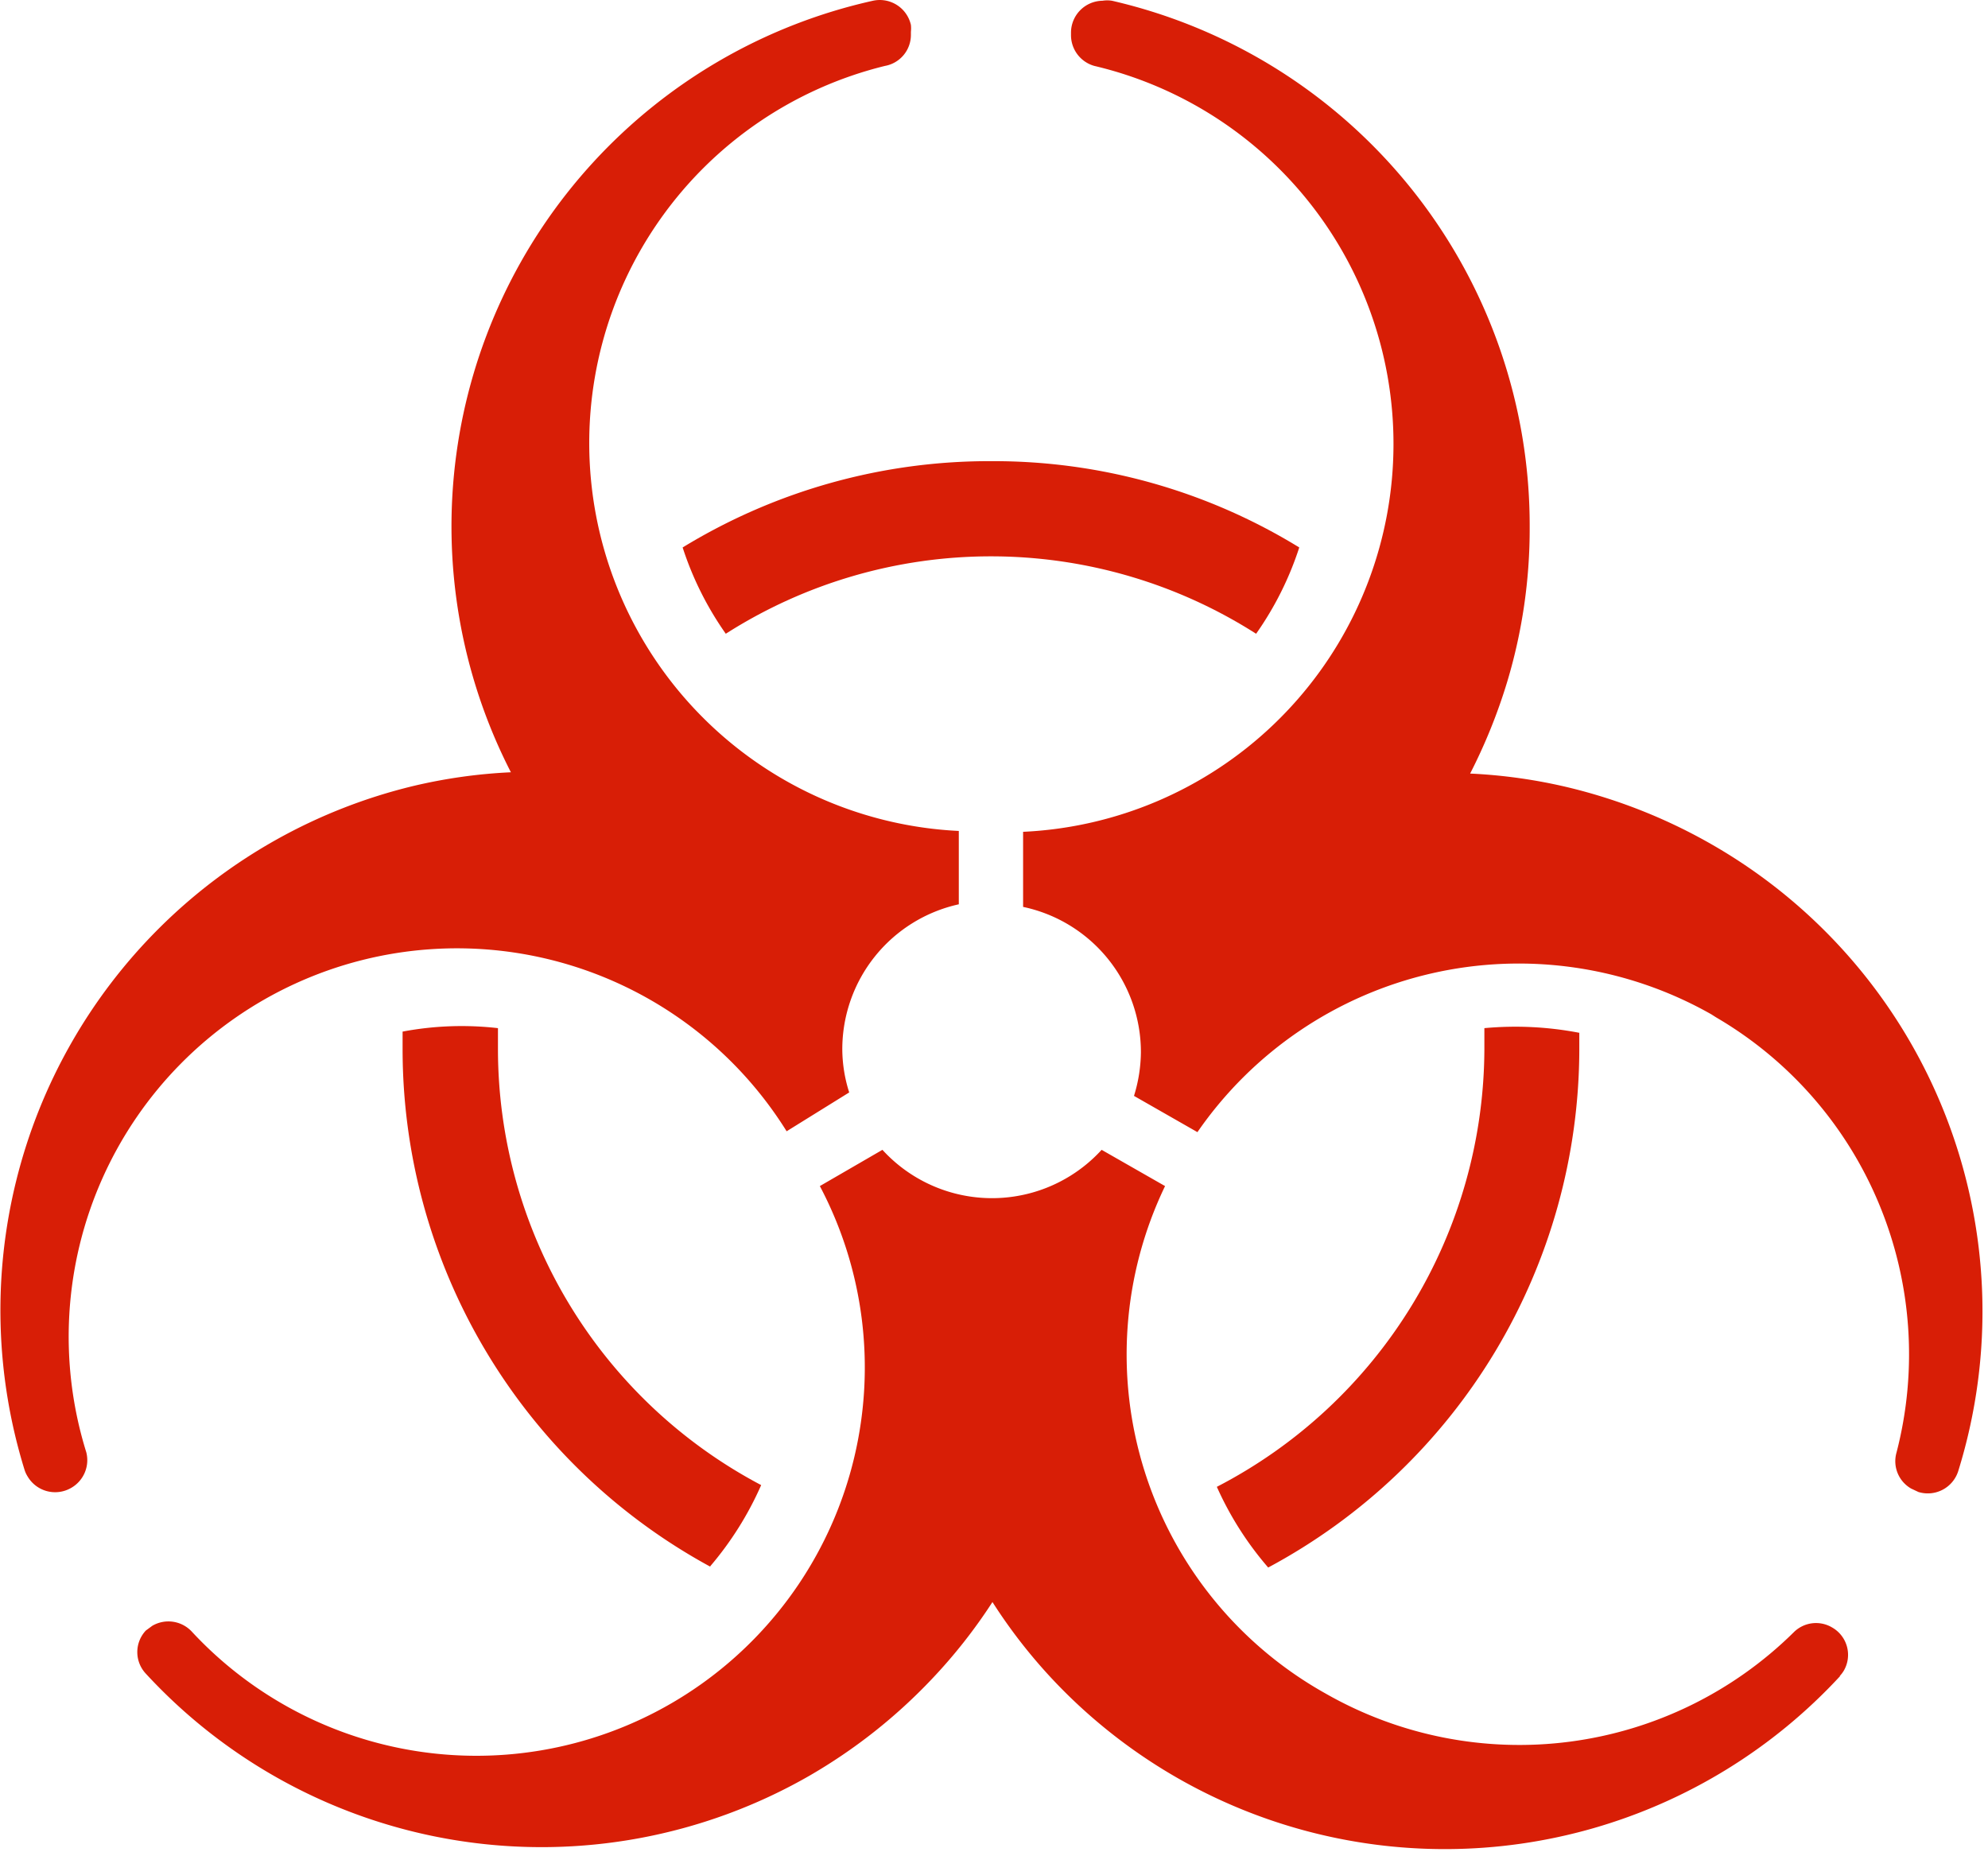
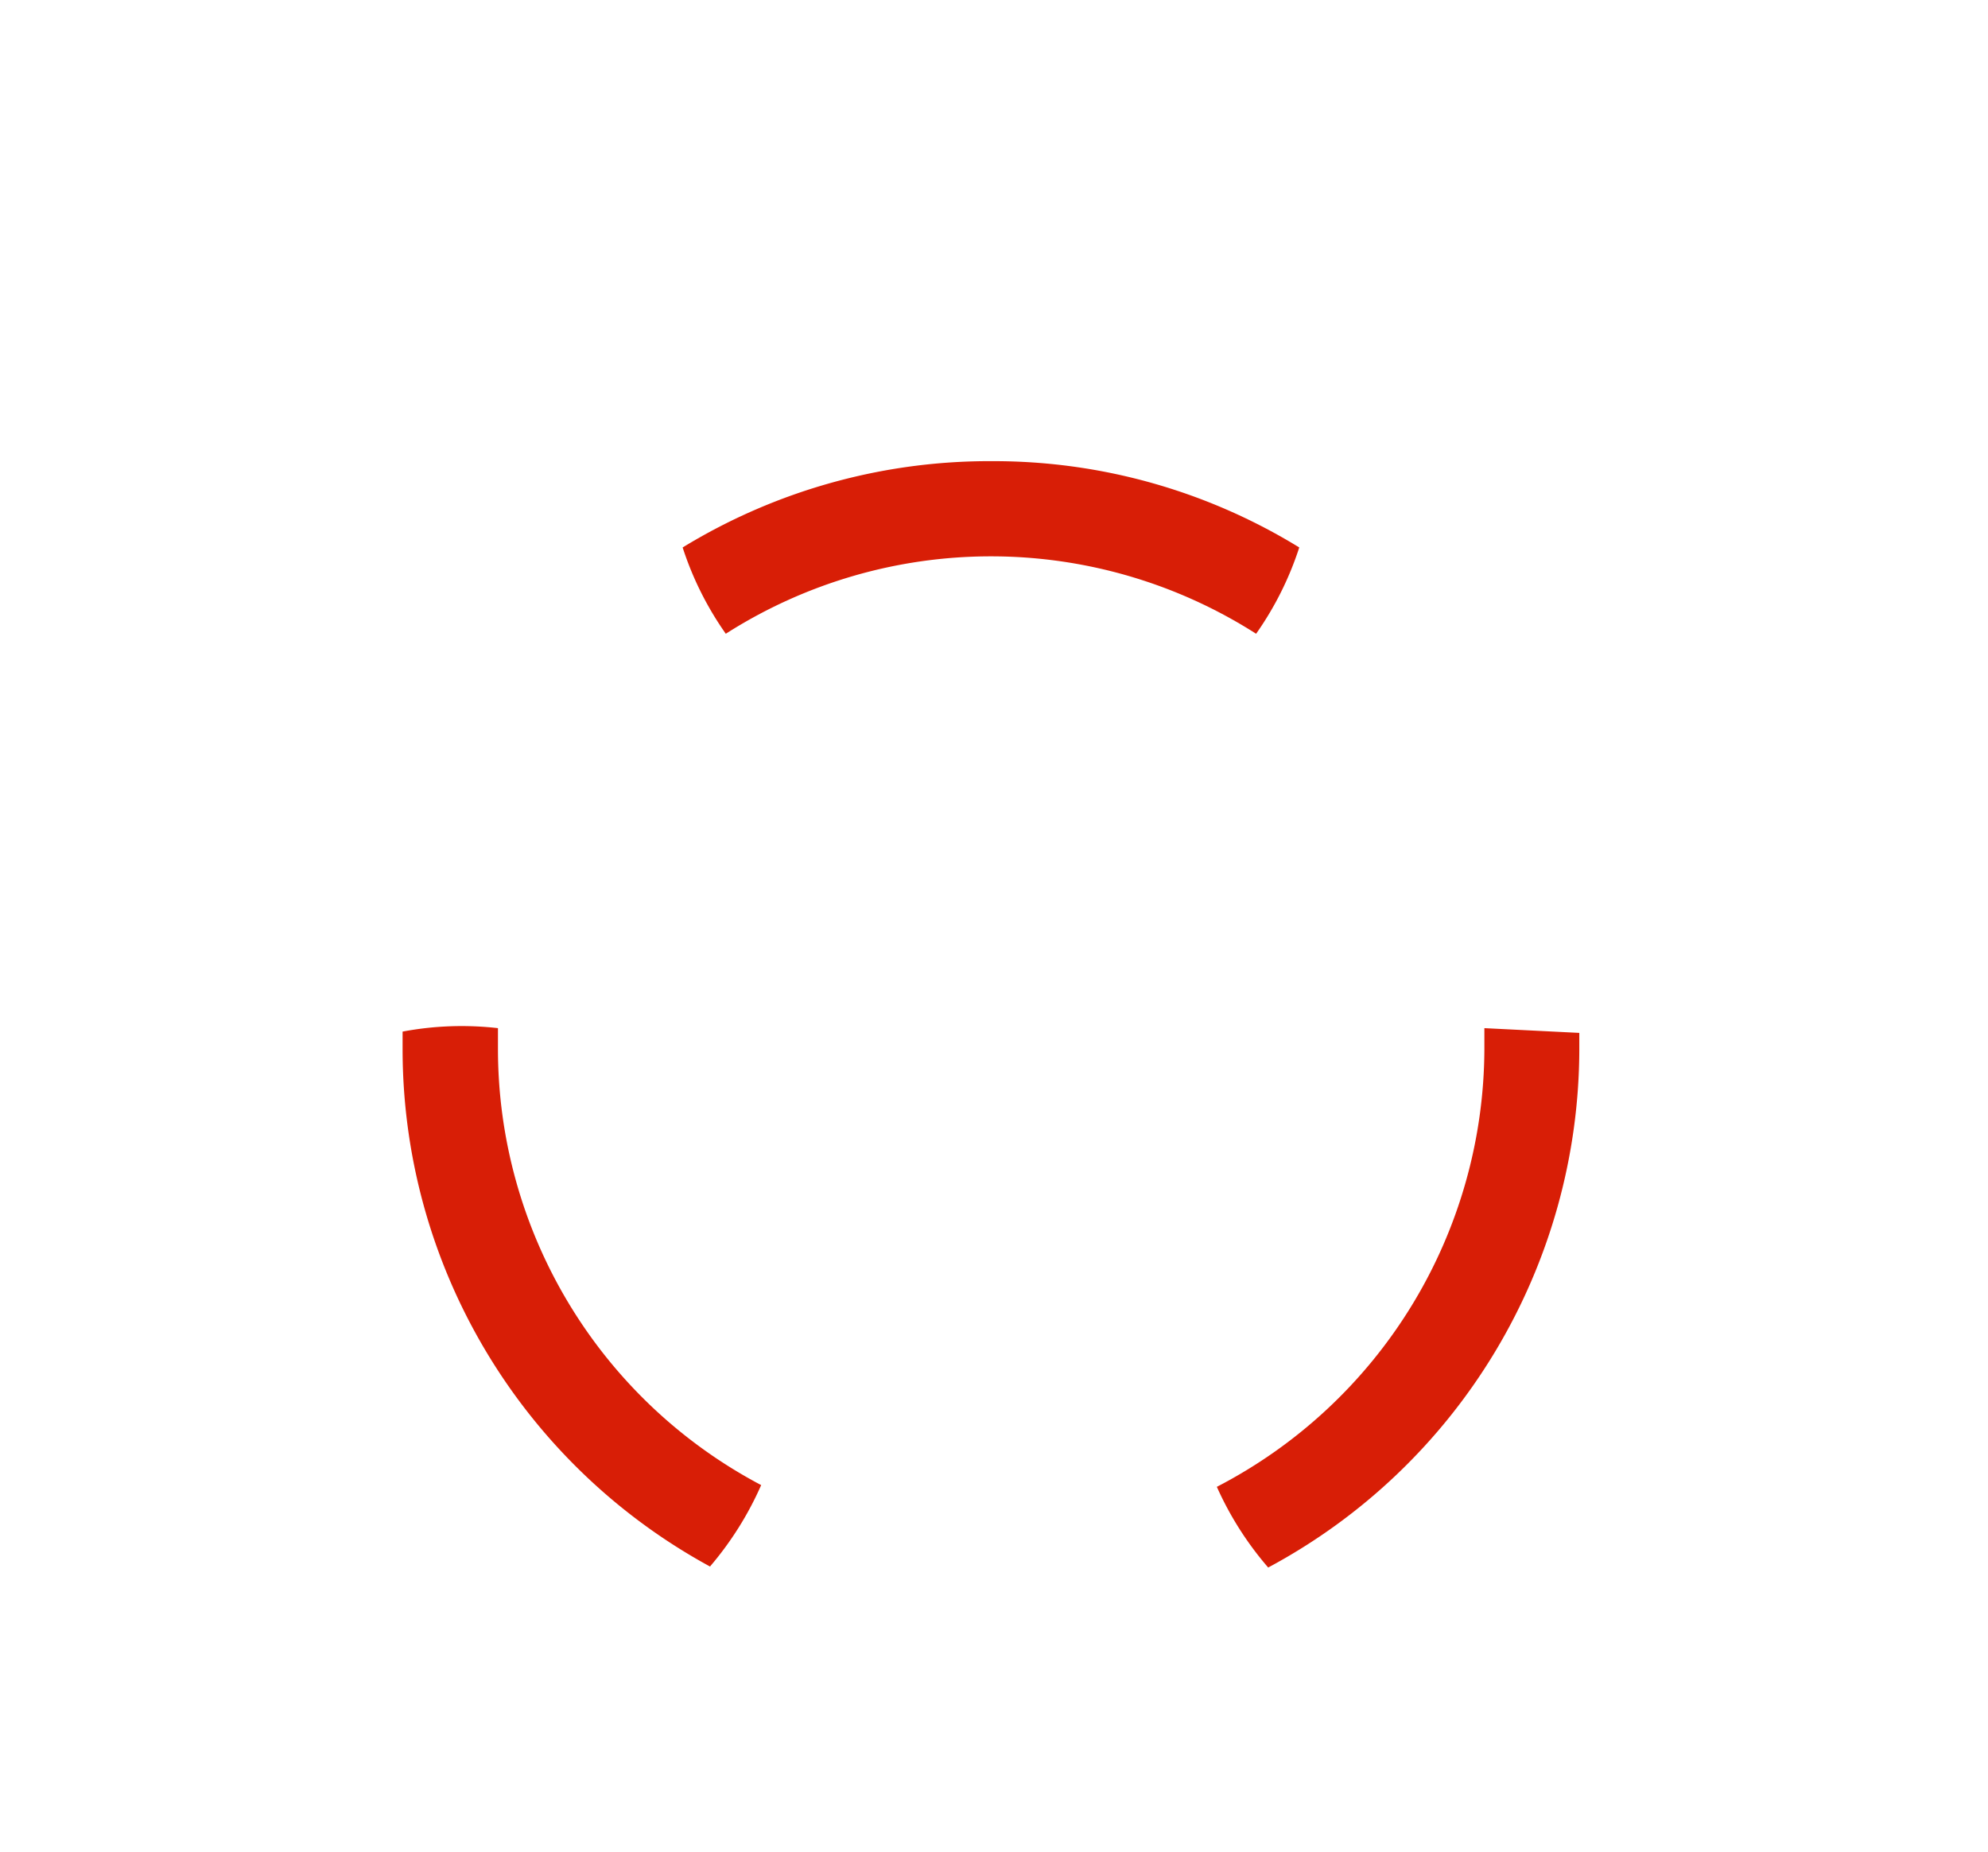
<svg xmlns="http://www.w3.org/2000/svg" t="1763013621524" class="icon" viewBox="0 0 1099 1024" version="1.1" p-id="25828" width="214.648" height="200">
-   <path d="M392.642 866.084a325.611 325.611 0 0 1-170.081-286.252v-9.542a176.045 176.045 0 0 1 52.718-1.908v11.45a272.655 272.655 0 0 0 145.511 241.167 182.008 182.008 0 0 1-28.148 44.846zM873.068 571.007v9.303a325.611 325.611 0 0 1-171.99 286.252 180.816 180.816 0 0 1-28.387-44.608 273.37 273.37 0 0 0 147.897-241.883v-11.689a186.541 186.541 0 0 1 52.718 2.624zM548.649 254.937a322.749 322.749 0 0 1 169.604 47.709 177.953 177.953 0 0 1-23.854 47.709 272.416 272.416 0 0 0-293.169 0 177.715 177.715 0 0 1-23.854-47.709 325.134 325.134 0 0 1 171.274-47.709z m0 0" fill="#d81e06" p-id="25829" />
-   <path d="M565.586 459.846a214.689 214.689 0 0 0 39.36-423.414 17.652 17.652 0 0 1-12.881-16.937V18.064a17.652 17.652 0 0 1 17.414-17.652 16.459 16.459 0 0 1 5.248 0 297.702 297.702 0 0 1 230.91 291.023 293.647 293.647 0 0 1-12.404 85.398 305.335 305.335 0 0 1-20.515 50.81 291.261 291.261 0 0 1 54.149 7.633 301.041 301.041 0 0 1 80.15 31.965 297.463 297.463 0 0 1 135.492 346.126 17.652 17.652 0 0 1-21.946 11.45l-4.055-1.908a17.414 17.414 0 0 1-8.11-19.799 216.359 216.359 0 0 0-9.78-137.878 214.689 214.689 0 0 0-89.931-102.812l-2.624-1.67a215.882 215.882 0 0 0-284.105 65.122l-35.066-20.038a83.967 83.967 0 0 0 3.817-23.854A82.059 82.059 0 0 0 565.586 501.352z m-130.722 165.549A214.689 214.689 0 0 0 47.709 802.871a17.652 17.652 0 0 1-8.588 19.799 17.652 17.652 0 0 1-23.854-6.441 15.505 15.505 0 0 1-1.67-3.578 298.179 298.179 0 0 1 214.689-378.091 291.738 291.738 0 0 1 54.149-7.633A297.702 297.702 0 0 1 482.573 0.411a17.652 17.652 0 0 1 20.992 13.358 17.891 17.891 0 0 1 0 3.817v1.67a17.414 17.414 0 0 1-14.313 17.175 214.689 214.689 0 0 0 40.791 422.937v40.552a82.059 82.059 0 0 0-64.407 80.15 79.673 79.673 0 0 0 3.817 23.854z m582.045 301.28a16.937 16.937 0 0 0 2.385-3.101 17.414 17.414 0 0 0-6.441-23.854 17.414 17.414 0 0 0-21.23 2.624 215.882 215.882 0 0 1-258.819 33.873A214.689 214.689 0 0 1 644.066 655.689l-35.066-20.038a82.059 82.059 0 0 1-121.18 0l-34.589 20.038A214.689 214.689 0 0 1 105.913 901.866a17.652 17.652 0 0 0-21.707-3.101l-3.578 2.624a17.414 17.414 0 0 0 0 23.854 297.463 297.463 0 0 0 366.641 56.535 299.372 299.372 0 0 0 67.746-53.434A292.692 292.692 0 0 0 548.649 885.645a292.931 292.931 0 0 0 33.635 43.176 297.463 297.463 0 0 0 435.103-2.385z m0 0" fill="#d81e06" p-id="25830" />
+   <path d="M392.642 866.084a325.611 325.611 0 0 1-170.081-286.252v-9.542a176.045 176.045 0 0 1 52.718-1.908v11.45a272.655 272.655 0 0 0 145.511 241.167 182.008 182.008 0 0 1-28.148 44.846zM873.068 571.007v9.303a325.611 325.611 0 0 1-171.99 286.252 180.816 180.816 0 0 1-28.387-44.608 273.37 273.37 0 0 0 147.897-241.883v-11.689zM548.649 254.937a322.749 322.749 0 0 1 169.604 47.709 177.953 177.953 0 0 1-23.854 47.709 272.416 272.416 0 0 0-293.169 0 177.715 177.715 0 0 1-23.854-47.709 325.134 325.134 0 0 1 171.274-47.709z m0 0" fill="#d81e06" p-id="25829" />
</svg>